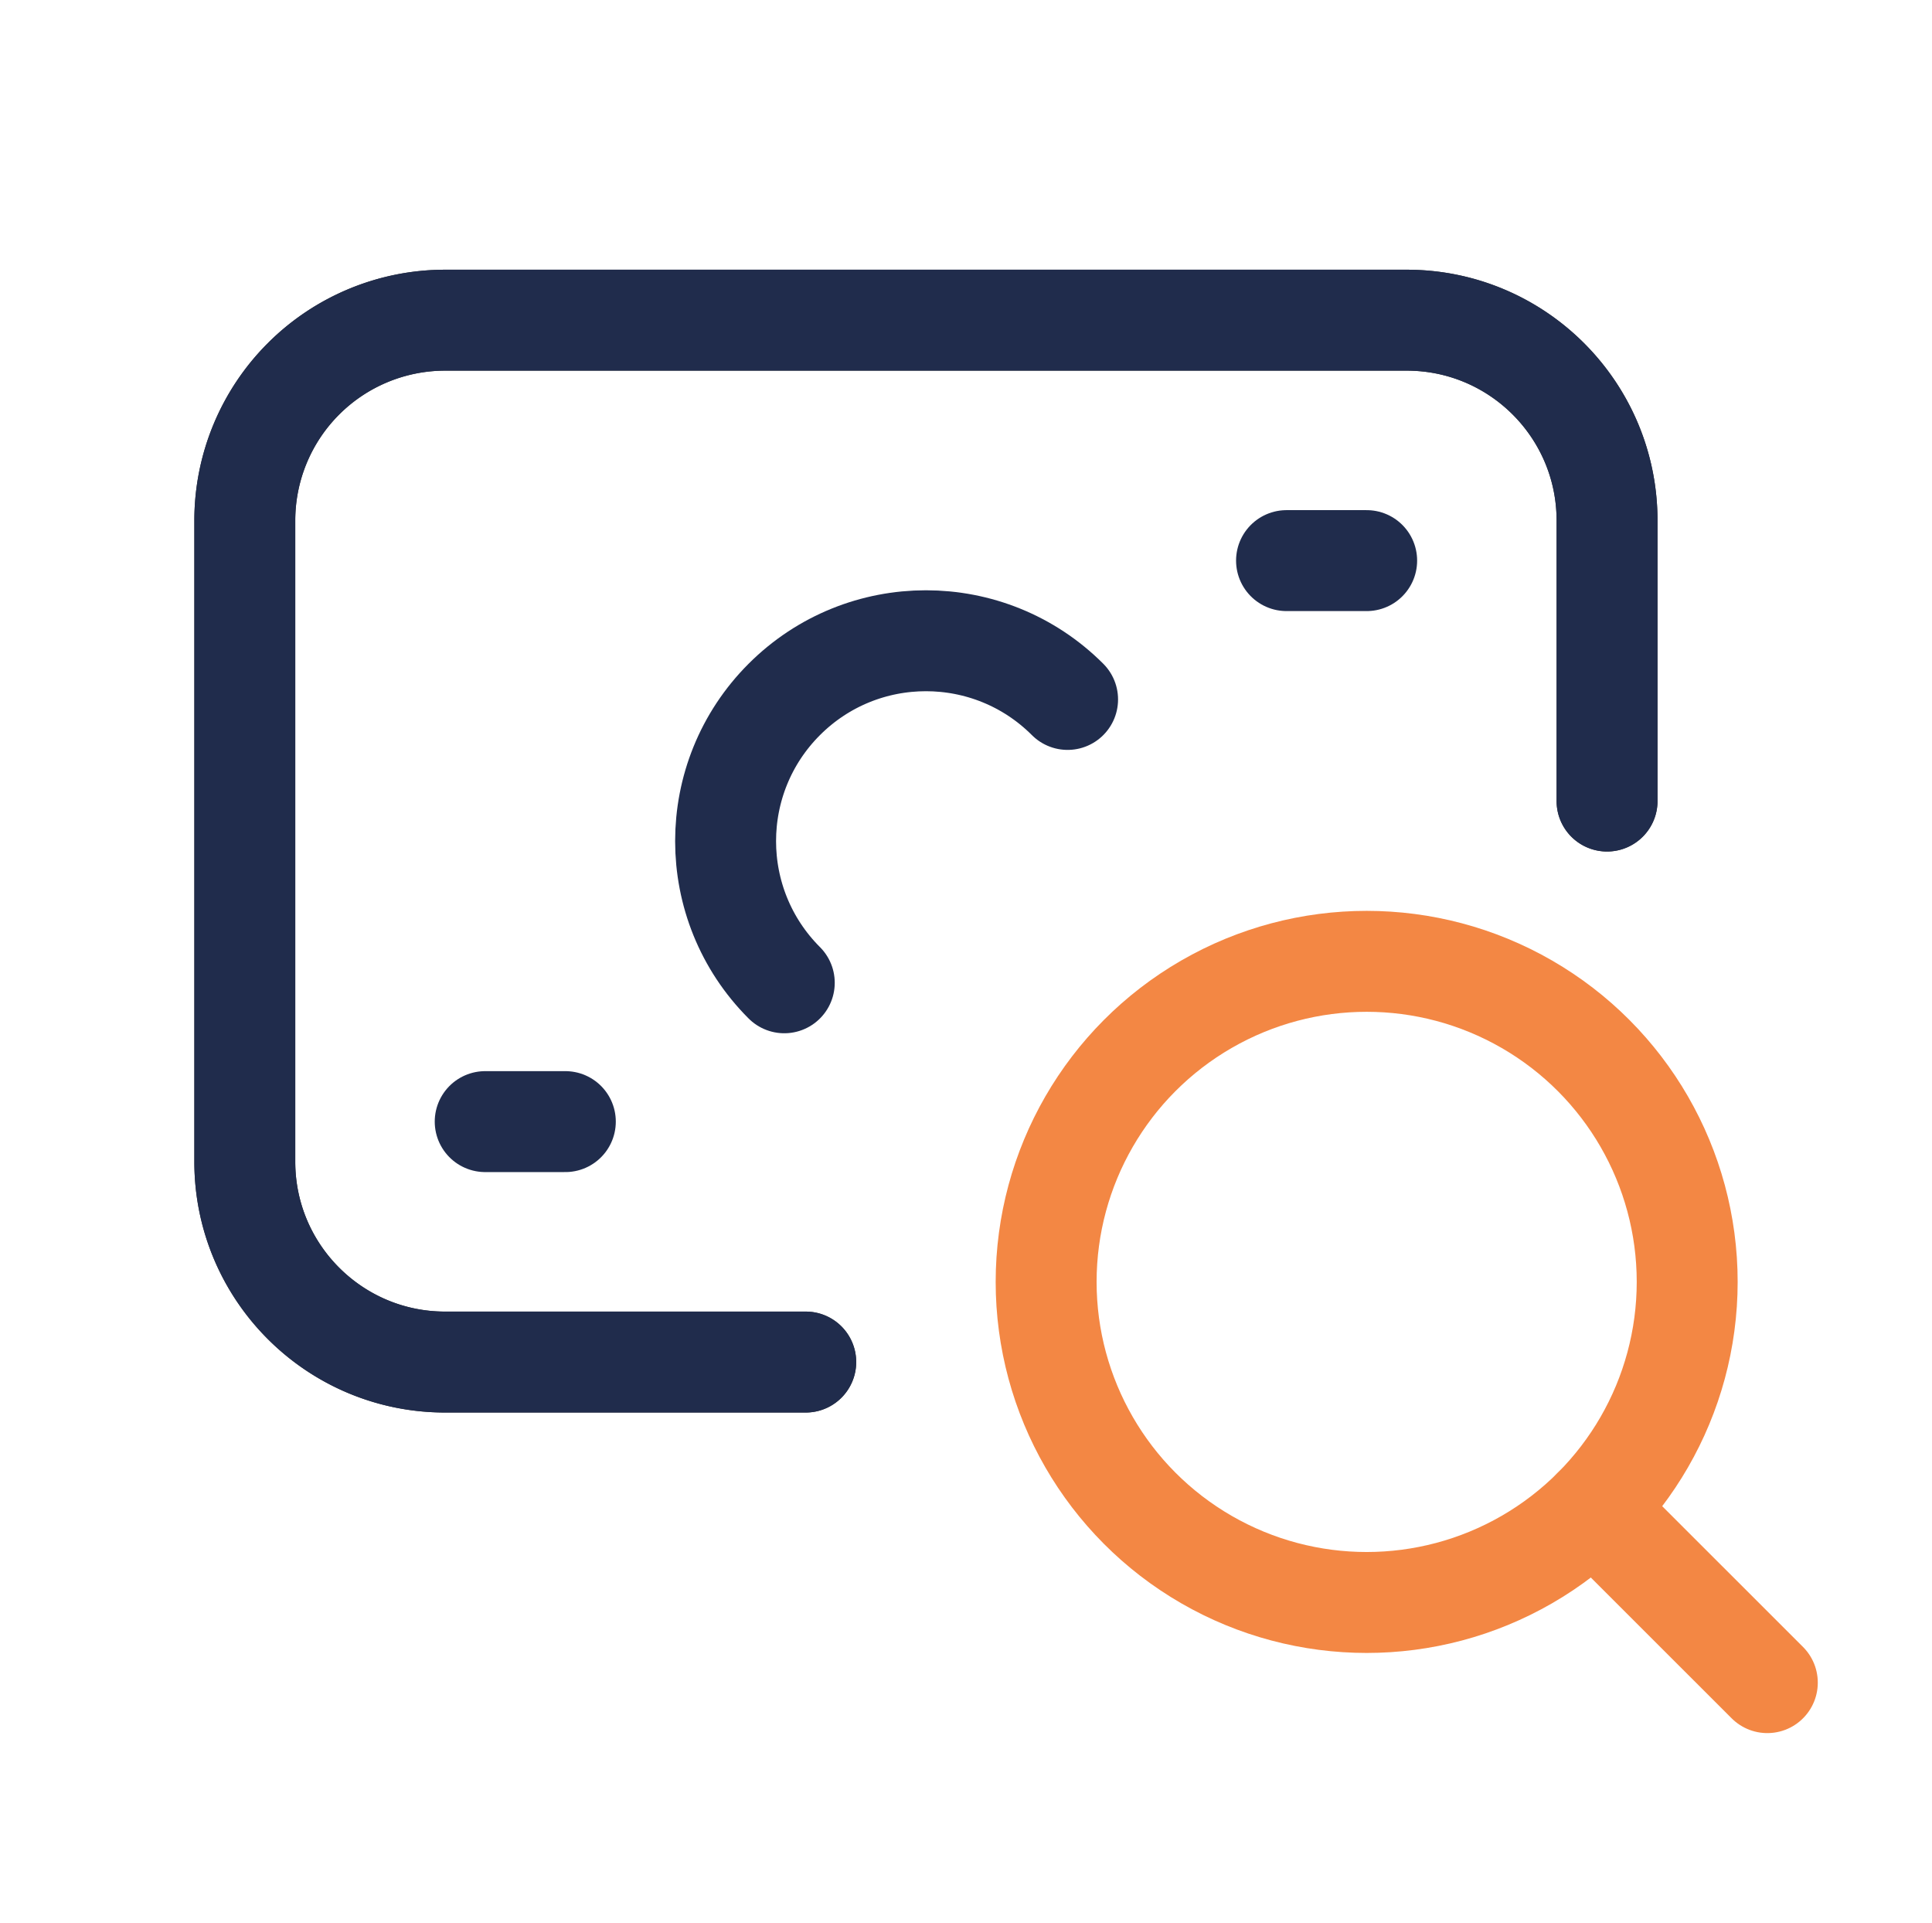
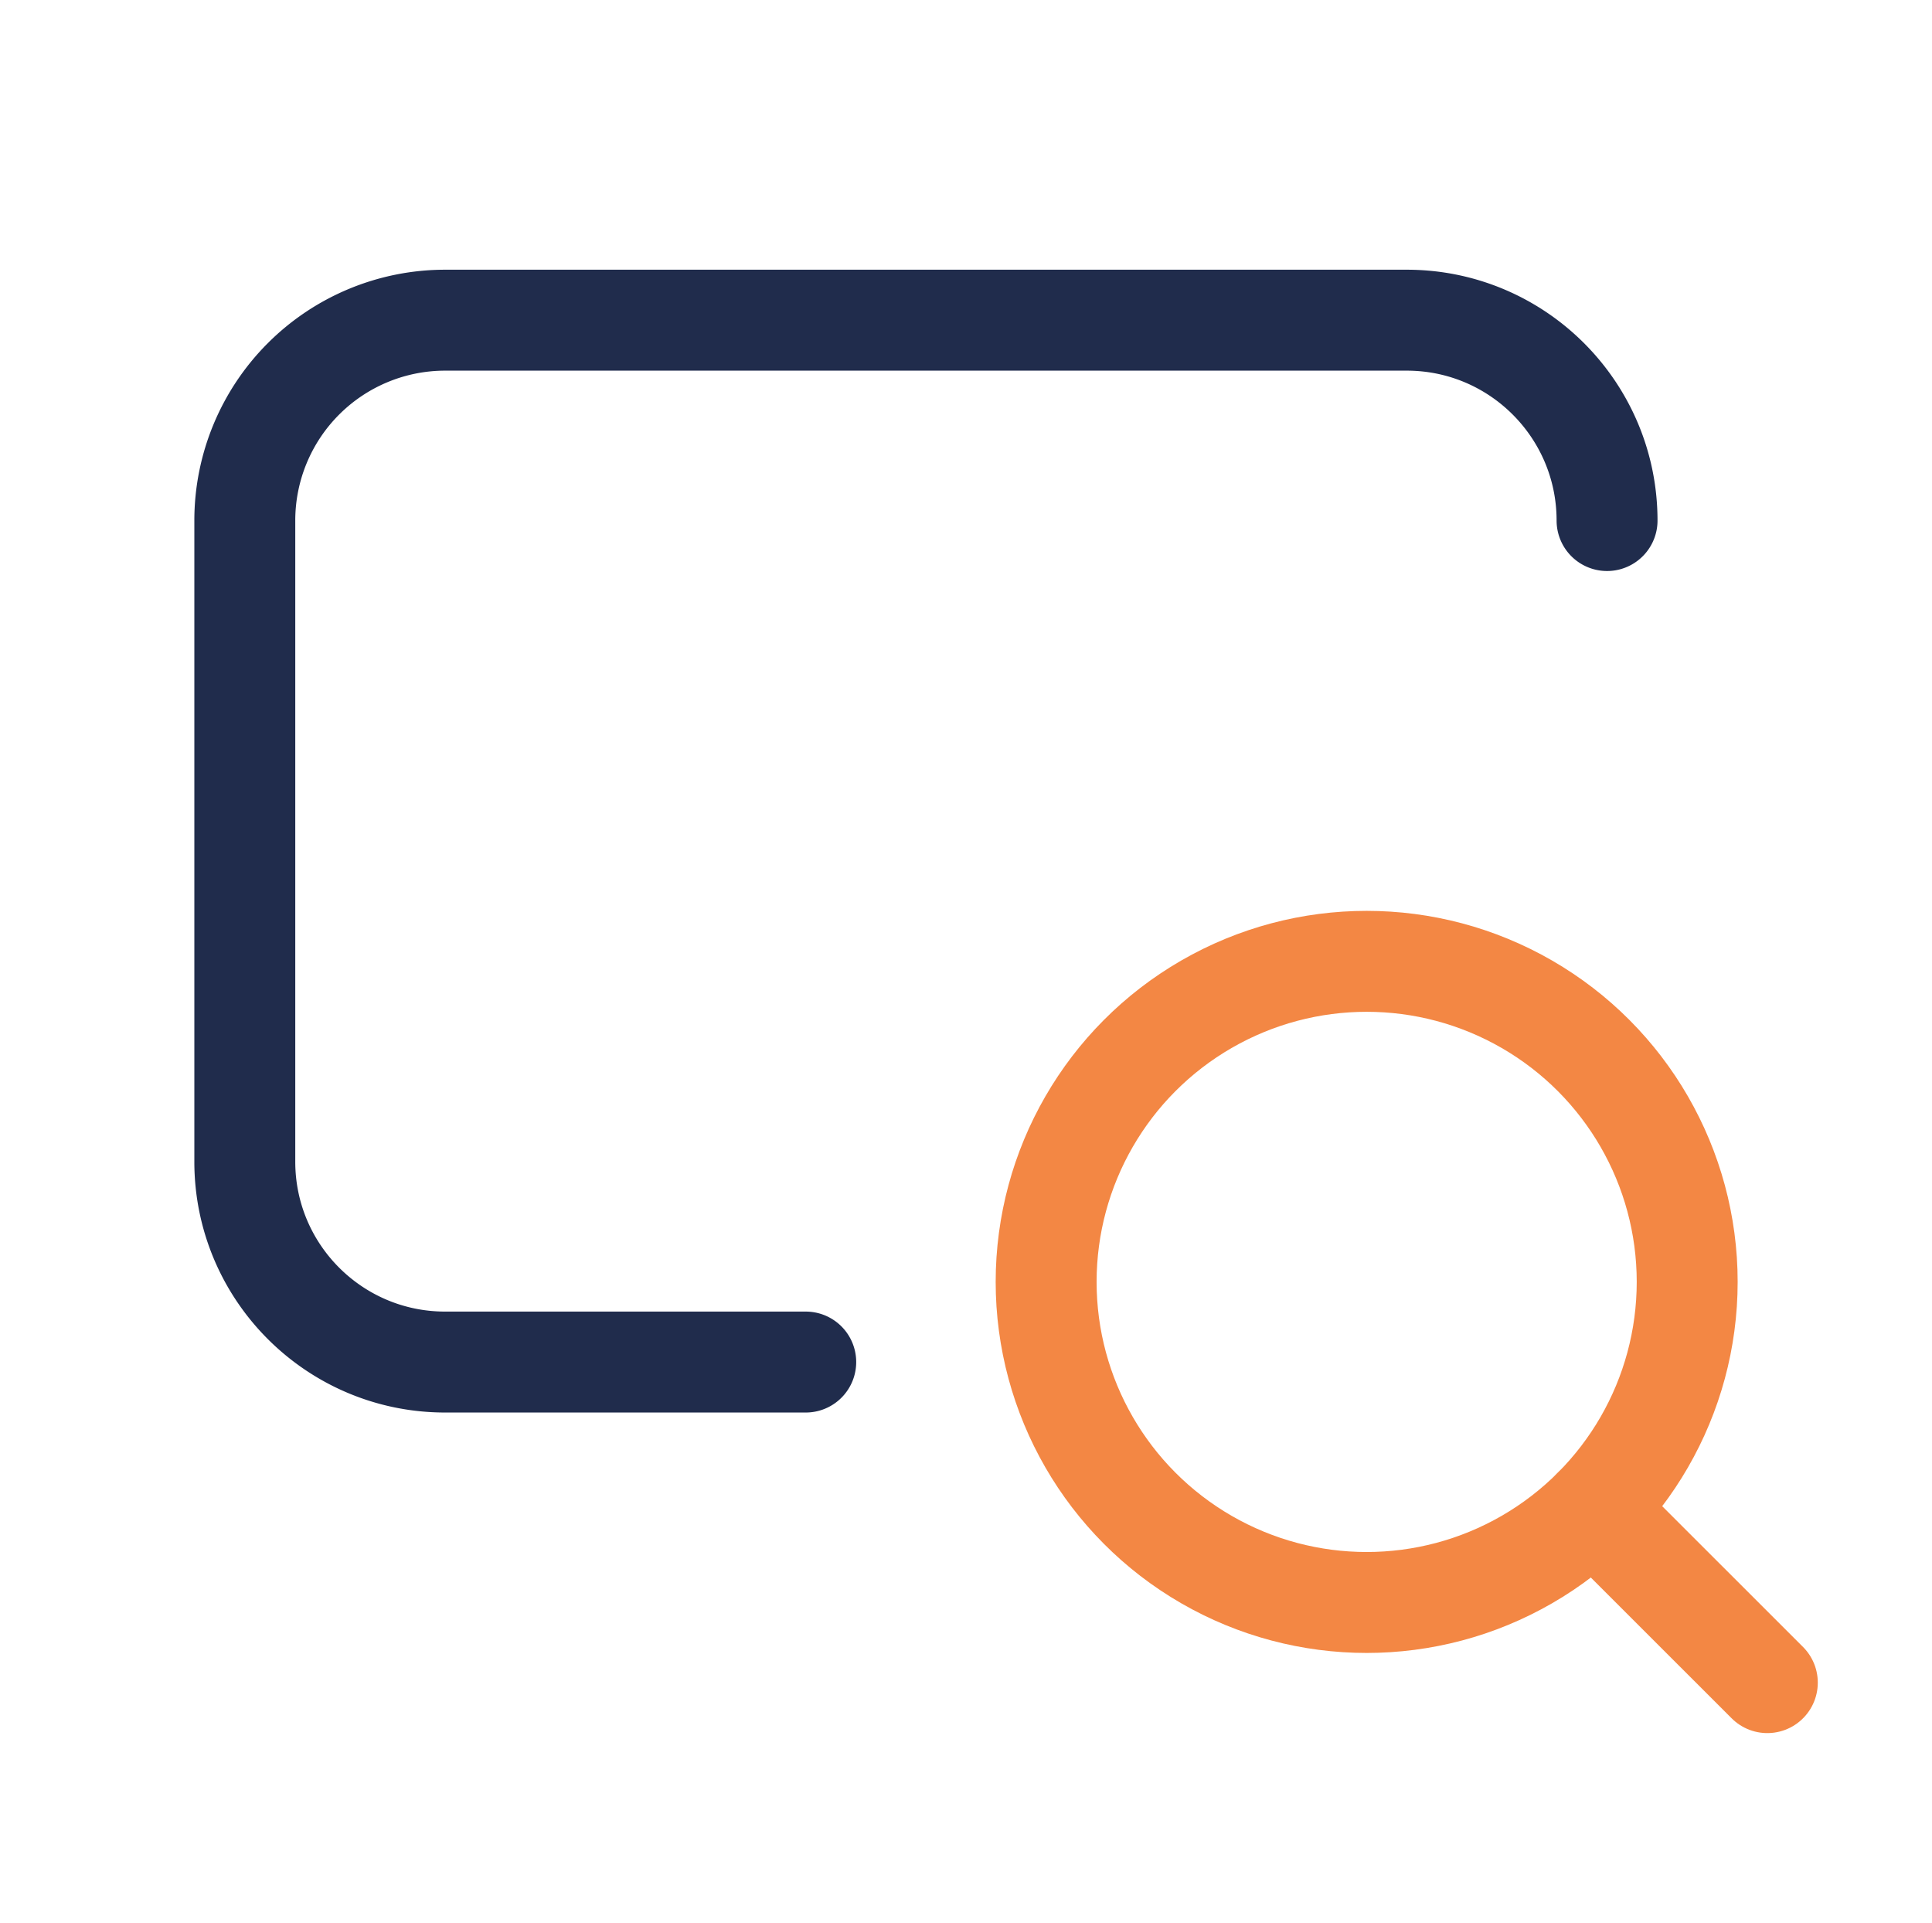
<svg xmlns="http://www.w3.org/2000/svg" width="201" height="200" fill="none">
-   <path d="M142.184 58.316h-8.337M50.479 116.673h8.337" stroke="#202C4C" stroke-width="10.5" stroke-linecap="round" stroke-linejoin="round" />
-   <path d="M83.826 141.684H46.311c-11.511 0-20.842-9.331-20.842-20.842V54.148A20.842 20.842 0 0 1 46.31 33.306h100.041c11.511 0 20.842 9.331 20.842 20.842v29.178" stroke="#323232" stroke-width="10.5" stroke-linecap="round" stroke-linejoin="round" />
  <path d="m183.868 175.031-18.109-18.099" stroke="#F38744" stroke-width="10.5" stroke-linecap="round" stroke-linejoin="round" />
-   <path d="M83.826 141.684H46.311c-11.511 0-20.842-9.331-20.842-20.842V54.148A20.842 20.842 0 0 1 46.31 33.306h100.041c11.511 0 20.842 9.331 20.842 20.842v29.178" stroke="#202C4C" stroke-width="10.5" stroke-linecap="round" stroke-linejoin="round" />
-   <path d="M81.594 102.232c-8.14-8.14-8.14-21.336 0-29.475 8.14-8.14 21.336-8.14 29.475 0" stroke="#202C4C" stroke-width="10.5" stroke-linecap="round" stroke-linejoin="round" />
+   <path d="M83.826 141.684H46.311c-11.511 0-20.842-9.331-20.842-20.842V54.148A20.842 20.842 0 0 1 46.31 33.306h100.041c11.511 0 20.842 9.331 20.842 20.842" stroke="#202C4C" stroke-width="10.5" stroke-linecap="round" stroke-linejoin="round" />
  <circle cx="142.184" cy="133.347" r="33.347" stroke="#F38744" stroke-width="10.5" stroke-linecap="round" stroke-linejoin="round" />
</svg>